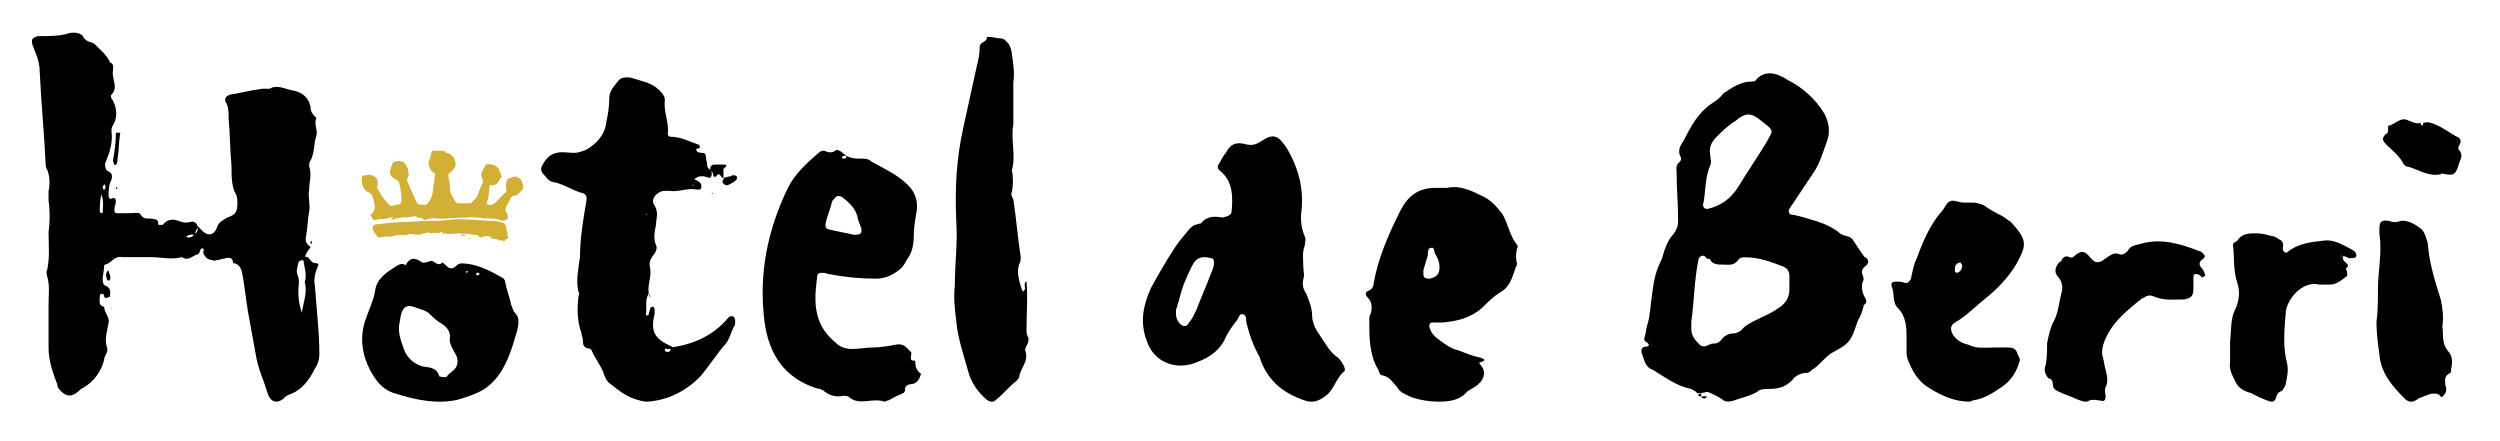
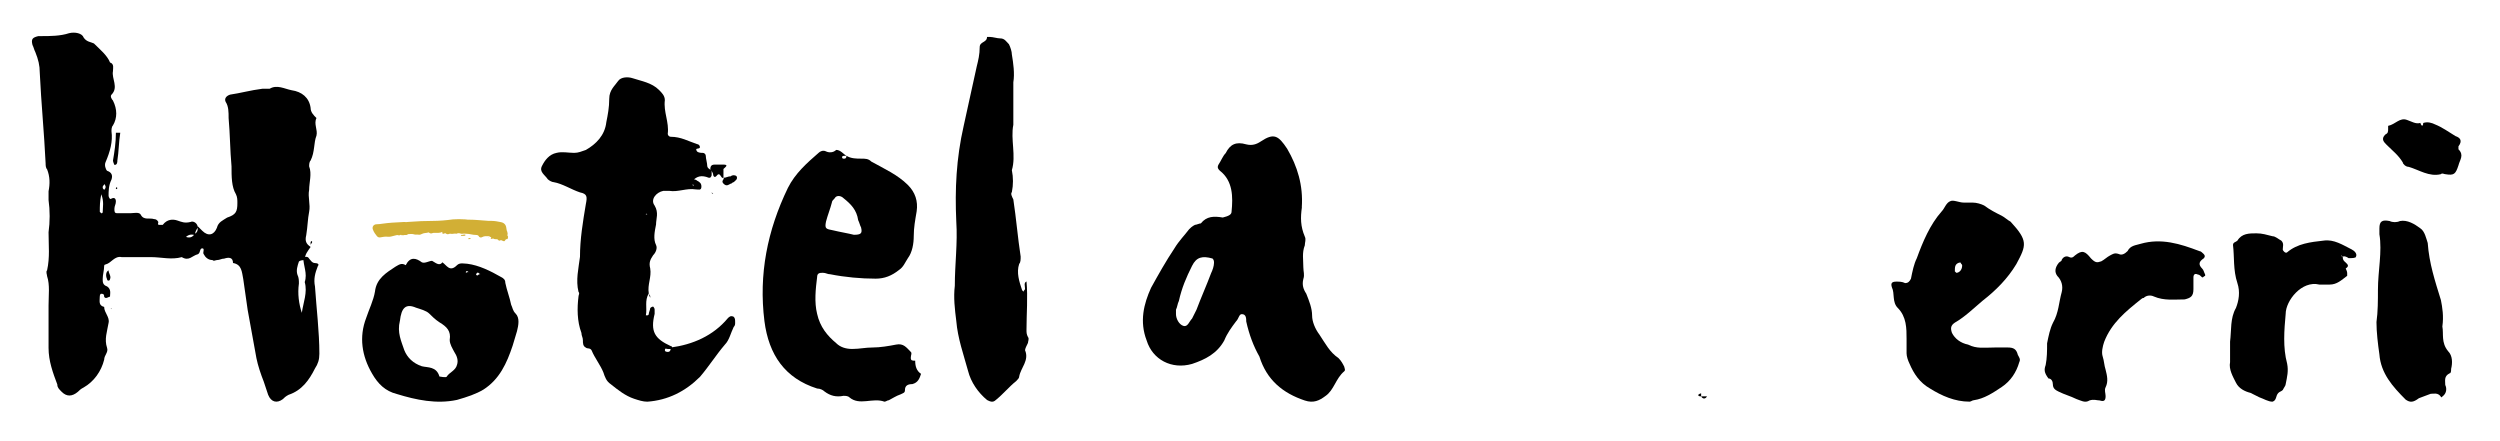
<svg xmlns="http://www.w3.org/2000/svg" id="Calque_1" data-name="Calque 1" viewBox="0 0 1160.5 204.75">
  <defs>
    <style>
      .cls-1 {
        fill: #d2af35;
      }
    </style>
  </defs>
  <g>
    <path d="M792.39,183.97c-.68,1.35-2.04,1.35-2.72,0h2.72Z" />
    <path d="M789.67,183.97c-.68,0-1.35,0-1.35-.68,0,0,.68-.68,1.35-.68h0v1.35h0v.02Z" />
-     <path d="M787.83,182.62c-.68-1.35-2.04-1.35-2.72-2.04-6.79-1.35-12.23-5.44-17.67-8.83-4.07-1.35-4.07-4.76-5.44-8.16v-1.35c.68-2.04,2.72-.68,3.4-2.04,0-1.35-2.72-1.35-2.04-3.4.68-2.04.68-4.07,1.35-6.12,1.35-4.07,1.35-8.83,2.04-12.91.68-5.44,1.35-10.88,4.07-16.3,1.35-2.72,1.35-4.76,2.72-7.48.68-2.04,2.04-4.07,3.4-5.44,1.35-2.04,2.04-3.4,2.04-6.12,0-7.48-.68-14.27-.68-21.74,0-2.04-.68-4.07,1.35-5.44.68-.68.68-1.35.68-2.04-2.04-3.4,0-6.12,1.35-8.16,3.4-6.79,6.79-12.91,12.91-16.99,2.04-1.35,4.07-2.72,5.44-4.76,4.07-2.72,8.16-5.44,12.91-5.44.68,0,2.04,0,2.04-.68,4.76-5.44,10.88-2.72,14.95,0,6.79,3.4,12.91,8.83,16.99,15.63,2.04,4.07,2.72,8.16,1.35,12.23-2.04,5.44-3.4,10.88-6.79,15.63-2.72,4.07-5.44,8.16-8.16,12.23-.68,1.35-2.04,2.72-2.72,4.07s0,2.72,1.35,2.72,2.72.68,3.4.68c6.79,2.04,13.6,3.4,19.02,8.16,2.04,1.35,4.76.68,6.12,3.4,1.35,2.04,2.72,4.07,4.07,6.12.68.68.68,1.35,1.35,1.35,2.04,1.35,1.35,3.4,0,4.07-1.35,1.35-2.04,2.04-1.35,4.07.68,1.35.68,2.72,0,3.4-.68,2.72,0,5.44,1.35,7.48.68,1.35.68,2.72-1.35,3.4h.68c-.68,2.04-1.35,4.76-2.72,6.79-1.35,3.4-2.04,6.79-4.07,9.51s-5.44,4.07-8.83,6.12c-2.72,2.04-4.76,4.76-7.48,6.79-1.35.68-2.04,2.04-3.4,2.04-2.72,0-5.44,1.35-6.79,3.4-3.4,3.4-6.79,4.07-10.88,4.07-2.04,0-4.07,0-5.44,1.35-3.4,2.04-7.48,2.72-10.88,4.07-2.04.68-4.07.68-5.44-.68-2.04-1.35-4.76-2.72-6.79-3.4h0c-2.72.68-4.07.68-4.76.68h0l.03.02ZM785.11,149.32v3.4c0,3.4,2.04,5.44,4.07,7.48,2.04,1.35,3.4,0,5.44-.68,1.35,0,2.72,0,4.07-1.35,1.35-2.04,3.4-3.4,6.12-3.4,1.35,0,2.04-.68,3.4-1.35,2.04-2.72,5.44-4.07,8.16-5.44,2.72-1.35,6.12-2.72,8.83-4.76,3.4-2.04,5.44-4.76,5.44-8.83v-6.12c0-2.72-1.35-4.07-3.4-4.76-5.44-2.04-10.88-4.07-16.99-4.07-1.35,0-2.72,0-3.4,1.35-2.04,2.72-4.76,2.04-6.79,2.04-2.72,0-4.76,0-6.12-2.04,0-.68-.68-.68-1.35-.68,0,0-.68,0-.68-.68-1.35-1.35-2.72-.68-3.4.68-2.04,9.51-2.04,19.71-3.4,29.22h.02ZM790.55,94.95c0,1.36.68,2.04,2.04,2.04,6.12-1.35,10.88-4.76,14.27-10.19,4.07-6.79,8.83-13.6,12.91-20.39,3.4-6.12,4.07-5.44-2.04-10.19-4.76-4.07-7.48-4.07-12.23,0-3.4,2.04-6.12,4.76-8.83,7.48s-3.4,5.44-2.72,8.83c0,1.35.68,2.72,0,4.07-2.72,6.12-2.04,12.91-3.4,18.35h0v.02ZM825.21,40.59" />
    <path d="M604.34,96.22c-.68,4.76-.68,8.83,1.35,13.6.68,1.35,0,2.72,0,4.07-1.35,3.4-.68,6.79-.68,10.19,0,2.04.68,3.4,0,5.44-.68,2.72,0,4.76,1.35,6.79,1.35,3.4,2.72,6.79,2.72,10.19,0,2.72,1.35,6.12,3.4,8.83,2.72,4.07,4.76,8.16,8.83,10.88,1.35,1.35,2.04,2.72,2.72,4.07,0,.68.68,1.35,0,2.04-4.07,3.4-4.76,8.83-8.83,11.55-2.72,2.04-5.44,3.4-9.51,2.04-10.19-3.4-17.67-9.51-21.07-20.39-2.72-4.76-4.76-10.19-6.12-16.3,0-1.35,0-3.4-2.04-3.4-1.35,0-1.35,2.04-2.72,3.4-2.04,2.72-4.07,5.44-5.44,8.83-3.4,6.12-8.83,8.83-14.95,10.88-9.51,2.72-18.35-2.04-21.07-10.88-3.4-8.83-1.35-16.99,2.04-24.46,3.4-6.12,6.79-12.23,10.88-18.35,2.04-3.4,4.76-6.12,6.79-8.83.68-.68,1.35-1.35,2.72-2.04.68,0,2.04-.68,2.72-.68,2.72-3.4,6.12-3.4,10.19-2.72,2.72-.68,4.07-1.35,4.07-2.72.68-6.79.68-14.27-5.44-19.02-.68-.68-1.35-1.35-.68-2.72,1.35-2.04,2.04-4.07,3.4-5.44,2.04-4.07,4.76-5.44,9.51-4.07,2.72.68,4.76,0,6.79-1.35,6.12-4.07,8.16-2.72,12.23,3.4,4.76,8.16,7.48,16.99,6.79,27.18h.05ZM545.89,143.79v2.04c0,2.04,1.35,4.76,3.4,5.44,2.04.68,2.72-2.04,4.07-3.4.68-1.35,1.35-2.72,2.04-4.07,2.04-5.44,4.76-11.55,6.79-16.99.68-1.35,1.35-3.4,1.35-4.76,0-.68,0-1.35-.68-2.04-4.76-1.35-7.48-.68-9.51,3.4-2.72,5.44-4.76,10.19-6.12,16.3-.68,1.35-.68,2.72-1.35,4.07h.02ZM568.31,103.01s0-.68,0,0q-.46,0,0,0h0Z" />
-     <path d="M668.23,186.46c-4.76,0-8.83-.68-12.91-2.04-2.72-1.35-5.44-2.04-6.79-4.76-2.04-2.04-3.4-4.76-6.79-5.44-1.35,0-1.35-1.35-2.04-2.72-4.07-6.79-4.07-14.95-4.07-22.43,0-1.35,0-2.72.68-3.4.68-2.72.68-5.44-1.35-7.48-1.35-1.35-1.35-2.72.68-3.4,1.35-.68,2.04-2.04,2.04-3.4,2.04-11.55,6.79-22.43,12.23-33.3,3.4-6.79,8.16-10.88,16.3-10.88h5.44c6.12-1.35,11.55,1.35,16.99,4.07,4.07,2.04,6.12,4.76,8.83,8.16,2.72,4.76,3.4,10.19,6.79,14.27,0,0,.68.68,0,1.35-.68,2.72-.68,5.44,0,7.48-2.04,4.76-2.72,10.19-7.48,12.91-3.4,2.04-6.12,4.76-8.83,7.48-5.44,4.76-11.55,6.12-18.35,6.79h-4.76c-1.35,0-1.35,1.35-1.35,2.04.68,2.72,2.72,4.76,4.76,6.12,2.72,2.04,5.44,4.07,8.83,4.76,3.4,1.35,6.79,2.72,10.19,3.4,2.04.68,2.72,1.35,0,2.04-.68,0-.68.68,0,1.35,1.35,1.35,2.04,3.4,1.35,5.44s-2.04,3.4-4.07,4.76c-1.35.68-2.04,1.35-3.4,2.04-3.4,4.07-8.16,4.76-12.91,4.76h0v.05ZM660.75,125.29v2.04c0,1.35.68,2.04,2.72,2.04,3.4-.68,4.76-2.04,4.76-5.44,0-2.04-.68-4.07-2.04-6.12-.68-.68,0-3.4-2.04-2.72-1.35,0-1.35,2.04-1.35,3.4-.68,2.04-1.35,4.76-2.04,6.79h0l-.02.02Z" />
    <path d="M925.79,161.3h6.12c2.72,0,4.07.68,4.76,3.4.68,1.35,1.35,2.04.68,3.4-1.35,4.76-4.07,8.83-8.16,11.55-4.07,2.72-8.16,5.44-12.91,6.12-.68,0-1.35.68-2.04.68-6.79,0-12.91-2.72-18.35-6.12-4.76-2.72-7.48-6.79-9.51-11.55-.68-1.35-1.35-3.4-1.35-4.76v-6.79c0-4.76,0-10.19-4.07-14.27-2.72-2.72-1.35-6.79-2.72-9.51-.68-2.04,0-2.72,2.04-2.72,1.35,0,2.72,0,4.07.68,1.35,0,2.04-.68,2.72-2.04.68-3.4,1.35-6.79,2.72-9.51,2.72-7.48,6.12-15.63,11.55-21.74,1.35-1.35,2.04-4.07,4.07-4.76,1.35-.68,4.07.68,6.12.68h4.07c2.04,0,4.07.68,5.44,1.35,2.72,2.04,5.44,3.4,8.16,4.76,1.35.68,2.72,2.04,4.07,2.72,8.16,8.83,7.48,10.88,2.72,19.71-4.07,6.79-9.51,12.23-15.63,16.99-4.07,3.4-8.16,7.48-12.91,10.19-2.04,1.35-2.04,2.72-1.35,4.76,1.35,2.72,4.07,4.76,7.48,5.44,4.07,2.04,7.48,1.35,12.23,1.35h0v-.03ZM910.84,123.24c0-.68-.68-.68-.68-1.35h-.68c-2.04.68-2.04,2.04-2.04,4.07l.68.68c1.35,0,2.72-1.35,2.72-3.4h0Z" />
    <path d="M949.58,169.56c.68-3.4.68-6.79.68-10.19.68-3.4,1.35-6.79,2.72-9.51,2.72-4.76,2.72-9.51,4.07-14.27.68-2.72,0-5.44-2.04-7.48-1.36-1.81-1.13-3.85.68-6.12.68-.68,1.35-.68,1.35-1.35.68-1.35,2.04-2.04,3.4-1.35,1.35.68,2.04,0,2.72-.68,3.4-2.72,4.76-2.04,7.48,1.35,2.04,2.04,2.72,2.04,4.76,1.35,1.35-.68,2.72-2.04,4.07-2.72s2.04-1.35,4.07-.68c1.35.68,2.72,0,4.07-1.35,1.35-2.72,4.07-2.72,6.12-3.4,9.51-2.72,18.35,0,27.18,3.4.68,0,1.35.68,2.04,1.35.68.68.68,1.35,0,2.04-2.04,1.35-2.72,2.72-.68,4.76.68.68.68,1.35,1.35,2.72v.68c-.68,0-.68.68-1.35.68-.68-.68-1.35-1.35-2.04-1.35-1.35-.68-2.04,0-2.04,1.35v5.44c0,3.4-1.35,4.07-4.07,4.76-4.76,0-9.51.68-14.27-1.35-1.35-.68-3.4-.68-4.76.68-.46,0-.91.23-1.35.68-6.79,5.44-13.6,10.88-16.99,19.71-.68,2.04-1.35,4.76-.68,6.79s.68,4.07,1.35,6.12c.68,2.72,1.35,5.44,0,8.16-.68,1.35,0,2.72,0,4.07,0,2.04-.68,2.72-2.72,2.04-1.35,0-2.72-.68-4.76,0-2.04,1.35-4.07,0-6.12-.68-2.72-1.35-5.44-2.04-8.16-3.4-1.35-.68-2.72-1.35-2.72-3.4,0-1.35-.68-2.72-2.04-2.72-2.04-2.72-2.04-4.07-1.35-6.12h0v.02Z" />
    <path d="M1087.52,119.2c0,.68,0,1.35.68,2.04,1.35,1.35,2.72,2.04.68,3.4,0,0,.68,1.35.68,2.04v1.35c-2.72,2.04-4.76,4.07-8.16,4.07h-4.76c-8.16-2.04-15.63,7.48-15.63,13.6-.68,7.48-1.35,15.63.68,23.11.68,3.4,0,6.12-.68,9.51,0,.68-.68,1.35-1.35,2.72-.68.68-1.35.68-2.04,1.35-1.35,1.35-.68,3.4-2.72,4.07-2.04,0-4.07-1.35-6.12-2.04-1.35-.68-2.72-1.35-4.07-2.04-2.72-.68-5.44-2.04-6.79-4.76-1.35-2.72-3.4-6.12-2.72-9.51v-9.51c.68-5.44,0-10.88,2.72-15.63,1.35-3.4,2.04-7.48.68-11.55-2.04-6.12-1.35-12.23-2.04-17.67,0-1.35,1.35-1.35,2.04-2.04,2.04-3.4,5.44-3.4,8.83-3.4,2.72,0,4.76.68,7.48,1.35,1.35,0,2.72,1.35,4.07,2.04,1.35,1.35.68,2.72.68,4.07,0,.68,1.35,2.04,2.04,1.35,4.76-4.07,10.88-4.76,16.99-5.44,4.76-.68,8.83,2.04,12.91,4.07,1.35.68,2.72,2.04,2.04,3.4,0,.68-2.04.68-3.4.68-2.04-1.35-2.72-.68-2.72-.68q0-.46,0,0l-.68-.68c0,.46.23.68.68.68h0v.03Z" />
    <g>
      <path d="M1133.74,151.53c.68,3.4-.68,7.48,2.72,11.55,2.04,2.04,2.04,5.44,1.35,8.16,0,.68,0,2.04-.68,2.04-2.72,1.35-2.04,3.4-2.04,5.44.68,1.35.68,3.4-.68,4.76-.68.68-1.35,1.35-1.35.68-1.35-2.04-3.4-1.35-4.76-1.35-2.04.68-3.4,1.35-5.44,2.04-2.72,2.04-4.07,2.04-6.12.68-6.12-6.12-11.55-12.23-12.23-21.07-.68-4.76-1.35-10.19-1.35-14.95.68-4.76.68-10.19.68-14.95,0-8.83,2.04-17.67.68-25.83v-2.72c0-3.4,1.35-4.07,4.76-3.4,1.35.68,3.4.68,4.76,0,3.4-.68,6.79,1.35,9.51,3.4,2.04,1.35,2.72,4.76,3.4,6.79.68,9.51,3.4,17.67,6.12,26.5.68,3.4,1.35,7.48.68,12.23h0l-.02.02Z" />
      <path d="M1124.91,57.07c2.04-.68,4.07,0,5.44.68,3.4,1.35,6.12,3.4,9.51,5.44,2.04.68,3.4,2.04,1.35,4.76v1.35c2.72,2.72.68,4.76,0,7.48-1.35,4.07-2.04,4.76-6.12,4.07-.68,0-1.35-.68-2.04,0-5.44,1.35-10.19-2.04-14.95-3.4-1.35,0-2.72-1.35-2.72-2.04-2.04-3.4-4.76-5.44-7.48-8.16-1.35-1.35-2.72-2.72-.68-4.76,1.35-.68,1.35-1.35,1.35-2.72v-1.35c3.4-.68,5.44-4.07,8.83-2.72,2.04.68,4.07,2.04,6.12,1.35h0c.68,2.04,1.35,1.35,1.35,0h0l.03.02Z" />
    </g>
  </g>
  <g>
    <path d="M392.9,72.29c2.04,1.35,4.76,1.35,6.79,1.35s3.4,0,4.76,1.35c6.12,3.4,12.23,6.12,16.99,10.88,3.4,3.4,4.76,7.48,4.07,12.23-.68,4.07-1.35,7.48-1.35,11.55,0,3.4-.68,7.48-2.72,10.19-1.35,2.04-2.04,4.07-4.07,5.44-3.4,2.72-6.79,4.07-10.88,4.07-6.79,0-14.27-.68-21.07-2.04-1.35,0-2.04-.68-3.4-.68s-2.72,0-2.72,2.04c-.68,5.44-1.35,11.55,0,16.99,1.35,6.12,4.76,10.19,8.83,13.6,2.04,2.04,4.76,2.72,7.48,2.72,3.4,0,6.12-.68,9.51-.68s7.48-.68,10.88-1.35c3.4-.68,4.76,1.35,6.79,3.4.68.68,0,1.35,0,2.72s.68,1.35,2.04,1.35h0c0,2.72.68,4.76,2.72,6.12h0c-.68,2.04-1.35,4.07-4.07,4.76-2.04,0-3.4.68-3.4,2.72,0,1.35-.68,1.35-2.04,2.04-2.04.68-4.07,2.04-5.44,2.72-.68,0-1.35.68-2.04.68-5.44-2.04-11.55,2.04-16.3-2.04-.68-.68-2.04-.68-2.72-.68-3.4.68-6.12,0-8.83-2.04-.68-.68-2.04-1.35-3.4-1.35-14.95-4.76-22.43-15.63-24.46-31.27-2.72-21.74,1.35-42.13,10.88-61.84,3.4-6.79,8.83-11.55,14.27-16.3.68-.68,2.04-1.35,3.4-.68,1.35.68,3.4.68,4.76-.68,2.04,0,3.4,2.04,4.76,2.72,0,0-.68,0,0,0-1.35,0-2.04,0-2.04.68,0,0,0,.68.68.68s1.35,0,1.35-1.35h0l.02-.02ZM396.31,108.99c3.4,0,4.07-.68,3.4-3.4-.68-1.35-.68-2.04-1.35-3.4-.68-4.76-3.4-7.48-6.79-10.19-1.35-1.35-3.4-1.35-4.07,0-.68.68-1.35,1.35-1.35,2.04-.68,2.72-2.04,6.12-2.72,8.83-.68,3.4,0,3.4,3.4,4.07,2.72.68,6.79,1.35,9.51,2.04l-.03.03Z" />
    <path d="M476.5,130.63c.68,7.48,0,14.95,0,22.43,0,1.35,0,2.04.68,3.4.68.68,0,2.04,0,2.72-.68,1.35-1.35,2.72-1.35,3.4,2.04,4.76-2.04,8.16-2.72,12.23,0,.68-.68,1.35-1.35,2.04-3.4,2.72-6.12,6.12-9.51,8.83-1.35,1.35-2.72.68-4.07,0-4.07-3.4-7.48-8.16-8.83-13.6-2.04-7.48-4.76-14.95-5.44-23.11-.68-5.44-1.35-10.88-.68-16.3,0-10.19,1.35-19.71.68-29.9-.68-14.95,0-29.22,3.4-44.17,2.04-9.51,4.07-18.35,6.12-27.87.68-2.72,1.35-5.44,1.35-8.83,0-2.72,3.4-2.04,3.4-4.76h1.35c1.35,0,3.4.68,4.76.68,2.04,0,2.72,1.35,4.07,2.72.68,1.35,1.35,3.4,1.35,4.76.68,4.07,1.35,8.83.68,12.91v19.71c-1.35,6.79,1.35,14.27-.68,21.07.68,3.4.68,6.79,0,10.19-.68.68,0,2.04.68,3.4,1.35,8.83,2.04,17.67,3.4,26.5,0,1.35,0,2.72-.68,3.4-1.35,4.07,0,8.16,1.35,12.23l.68.68c0-.68.68-.68.68-1.35,0-1.35-.68-2.72.68-3.4h0l-.03-.03Z" />
    <path d="M205.34,121.76c2.04,1.35,3.4,4.76,6.79,1.35,1.35-1.35,3.4-.68,4.76-.68,5.44.68,10.88,3.4,15.63,6.12,1.35.68,2.04,1.35,2.04,2.72.68,3.4,2.04,6.79,2.72,10.19.68,1.35.68,2.72,2.04,4.07,2.04,2.04,1.35,5.44.68,8.16-.68,2.04-1.35,4.76-2.04,6.79-2.72,8.16-6.12,15.63-13.6,20.39-3.4,2.04-7.48,3.4-12.23,4.76-9.51,2.04-19.02,0-27.87-2.72-5.44-1.35-8.83-4.76-11.55-9.51-4.76-8.16-6.12-16.99-2.72-25.83,1.35-4.07,3.4-8.16,4.07-12.23.68-6.12,5.44-8.83,9.51-11.55,1.35-.68,2.72-2.04,4.76-.68,2.04-4.07,4.76-3.4,7.48-1.35,1.35.68,3.4-.68,4.76-.68,1.35.68,3.4,2.72,4.76.68h.02ZM218.25,126.51h0c-.68,0-1.35-.68-1.35-.68-.46,0-.68.23-.68.68h.68c0-.68.68,0,1.35,0h0ZM185.63,148.94c-1.35,5.44.68,9.51,2.04,13.6,1.35,3.4,4.07,6.12,8.16,7.48,2.72.68,6.79,0,8.16,4.76,0,0,3.4.68,3.4,0,1.35-2.04,4.07-2.72,4.76-5.44.68-2.04,0-4.07-1.35-6.12-.68-1.35-2.04-3.4-2.04-5.44.68-4.07-1.35-6.12-4.76-8.16-2.04-1.35-3.4-2.72-4.76-4.07s-4.07-2.04-6.12-2.72c-4.76-2.04-6.79,0-7.48,6.12h-.02ZM223.01,127.2c-.68,0-.68-.68-1.35-.68l-.68.68s0,.68.68.68c.68-.68,1.35-.68,1.35-.68h0Z" />
    <g>
      <path d="M301.16,136.2c-2.04,3.4-.68,6.79-1.35,10.19h.68s.68,0,.68-.68.68-2.04.68-2.72c0,0,.68-.68,1.35-.68,0,0,.68.68.68,1.35v2.04c-2.04,8.16,0,11.55,7.48,14.95.68,0,.68.68.68,1.35h-2.04c-.68,0-1.35-.68-1.35.68,0,.68,1.35.68,1.35.68,1.35,0,1.35-1.35,1.35-2.04,10.19-1.35,19.71-5.44,26.5-13.6.68-.68,1.35-1.35,2.72-.68.68.68.68,1.35.68,2.72,0,.68,0,1.35-.68,2.04-1.35,2.72-2.04,6.12-4.07,8.16-4.07,4.76-7.48,10.19-11.55,14.95-6.79,6.79-14.95,10.88-24.46,11.55-2.04,0-4.07-.68-6.12-1.35-4.07-1.35-7.48-4.07-10.88-6.79-2.04-1.35-2.72-3.4-3.4-5.44-1.35-3.4-4.07-6.79-5.44-10.19-.68-1.35-2.04-.68-2.72-1.35-1.35-.68-1.35-2.04-1.35-3.4s-.68-2.04-.68-3.4c-2.04-5.44-2.04-11.55-1.35-16.99,0-.68.68-1.35,0-2.04-1.35-5.44,0-10.88.68-16.3,0-8.16,1.35-16.3,2.72-24.46.68-3.4.68-4.76-2.72-5.44-4.07-1.35-8.16-4.07-12.23-4.76-.68,0-2.04-.68-2.72-1.35-1.35-2.04-4.07-3.4-2.72-6.12s3.4-5.44,6.79-6.12c2.72-.68,5.44,0,8.16,0,2.04,0,3.4-.68,5.44-1.35,4.76-2.72,8.83-6.79,9.51-12.91.68-3.4,1.35-6.79,1.35-10.88s2.72-6.12,4.07-8.16,4.76-2.04,6.79-1.35c4.07,1.35,8.83,2.04,12.23,5.44,1.35,1.35,2.72,2.72,2.72,4.76-.68,5.44,2.04,10.19,1.35,15.63,0,.68.68,1.35,1.35,1.35,4.76,0,8.16,2.04,12.23,3.4.68,0,1.35.68,1.35,1.35,0,1.35-2.72,0-1.35,2.04.68.68,2.04.68,2.72.68s1.35.68,1.35,1.35c0,1.35.68,3.4.68,4.76,0,.68.68,1.35,2.04,2.04h0v2.04c0,.46-.23.91-.68,1.35h-.68c-3.4-1.35-5.44-.68-7.48,1.35,0,.68-1.35,1.35,0,1.35,0,.68,0,1.35.68.68-.68,0-.68-.68-1.35-.68v-2.04c.68,0,2.04,0,2.72.68,1.35.68,2.04,1.35,2.04,2.72,0,2.04-1.35,1.35-2.72,1.35-4.07-.68-8.16,1.35-12.23.68h-2.72c-3.4.68-6.12,4.07-4.07,6.79,2.04,3.4.68,6.12.68,8.83-.68,3.4-1.35,6.79,0,9.51.68,1.35,0,3.4-1.35,4.76-1.35,2.04-2.04,3.4-1.35,6.12.68,4.07-1.35,7.48-.68,11.55h0v.07ZM300.48,99.51h0c-.68-.68-.68,0-.68,0h.68c0,.68,0,0,0,0h0Z" />
      <path d="M335.82,82.52c-1.35.68-1.35-3.4-3.4-.68-.68.68-1.35,0-1.35-.68s-.68-2.04-1.35-2.04h0c0-1.35,0-2.72,2.04-2.72h4.07c2.72,0,.68,1.35,0,2.04v4.07h0v.02Z" />
      <path d="M335.82,82.52c1.35,0,2.04-.68,3.4-.68.68-.68,2.04-.68,2.72,0,.68,1.35-.68,2.04-1.35,2.72-.68,0-.68.68-1.35.68-1.35.68-2.04,1.35-3.4,0-1.35-1.35.68-2.04,0-2.72h-.02Z" />
      <path d="M301.16,136.2c0,.68.68.68.68,1.35v.68c-.68-1.35-.68-2.04-.68-2.04h0Z" />
      <path d="M330.38,89.31l.68.68c-.46,0-.68-.23-.68-.68,0,.68,0,0,0,0h0Z" />
    </g>
    <g>
      <path d="M51.08,29c2.04.68,1.35,2.72,1.35,4.07-.68,3.4,2.72,7.48-.68,10.88-.68.68,0,2.04.68,2.72,2.04,4.07,2.04,8.16,0,11.55-.68.68-.68,2.04-.68,2.72.68,4.76-.68,9.51-2.72,14.27-.68,1.35,0,3.4.68,4.07,2.04.68,2.72,2.04,2.04,4.07-1.35,2.72-1.35,5.44-1.35,7.48,0,.68.68,2.04,1.35,1.35,1.35-.68,2.04,0,2.04,1.35s-.68,2.04-.68,3.4,0,2.04,1.35,2.04h6.12c1.35,0,4.07-.68,4.76.68,1.35,2.72,4.07,1.35,6.12,2.04.9,0,1.58.45,2.04,1.35,0,.68-.68,1.35.68,1.35h1.35c2.04-2.72,4.76-2.72,6.79-2.04s3.4,1.35,6.12.68c1.35-.68,3.4.68,3.4,2.72-.68.68-1.35,2.04-1.35,3.4-2.04-.68-3.4,0-4.76,1.35h0v-.68c2.04.68,3.4.68,4.76-1.35,1.35-.68,1.35-2.04,1.35-3.4l2.04,2.04c2.72,2.72,5.44,2.04,6.79-1.35.68-2.72,2.72-3.4,4.76-4.76,4.07-1.35,4.76-2.72,4.76-6.79,0-1.35,0-2.72-.68-4.07-2.04-3.4-2.04-8.16-2.04-12.91-.68-7.48-.68-14.95-1.35-22.43,0-2.72,0-5.44-1.35-7.48-.68-1.35,0-2.72,2.04-3.4,4.76-.68,9.51-2.04,14.95-2.72h3.4c3.4-2.04,6.79,0,10.19.68,4.76.68,8.16,3.4,8.83,8.16,0,2.04,1.35,3.4,2.72,4.76-1.35,2.72.68,5.44,0,8.16-1.35,3.4-.68,7.48-2.72,11.55-.68.68-.68,2.04-.68,2.72,1.35,3.4,0,7.48,0,10.88-.68,3.4.68,6.79,0,10.19s-.68,6.79-1.35,10.88c-.68,2.72,0,4.07,2.04,5.44h0c-1.35,2.04-2.72,3.4-2.72,6.12-.68,0-2.04,0-2.72.68-.68,2.04-1.35,4.07-.68,6.12.68,1.35.68,2.72.68,4.07-.68,4.76,0,9.51,1.35,13.6.68-4.76,2.72-9.51,1.35-14.27,1.35-4.07-.68-7.48-.68-11.55.68,0,2.04-.68,2.72.68.68.68,1.35,2.04,2.72,2.04s2.04.68,1.35,1.35c-1.35,3.4-2.04,6.12-1.35,9.51.68,10.19,2.04,21.07,2.04,31.27,0,2.72-.68,4.76-2.04,6.79-2.72,5.44-6.12,10.19-12.23,12.23-1.35.68-2.04,1.35-2.72,2.04-2.72,2.04-5.44,1.35-6.79-2.04-.68-2.04-1.35-4.07-2.04-6.12-1.35-3.4-2.72-7.48-3.4-10.88-1.35-7.48-2.72-14.95-4.07-22.43-.68-4.76-1.35-9.51-2.04-14.27-.68-3.4-.68-6.79-4.76-7.48,0-2.72-2.04-2.72-4.07-2.04-1.35,0-2.04.68-3.4.68-.68,0-1.35.68-2.04,0-2.04,0-3.4-1.35-4.07-2.72-.68-.68.68-2.72-.68-2.72s-.68,2.04-2.04,2.72c-2.72.68-4.07,3.4-7.48,1.35-4.76,1.35-9.51,0-14.27,0h-13.6c-3.4-.68-4.76,2.72-7.48,3.4,0,0-.68,0-.68.68,0,2.04-.68,4.07-.68,6.12,0,1.35,0,2.72,2.04,3.4,2.04,1.35,1.35,3.4,1.35,4.76h0c-.68,0-2.04,1.35-2.72,0,0-.68,0-1.35-1.35-1.35-.68,0-.68,1.35-.68,1.35,0,2.04-.68,4.07,2.04,4.76,0,2.72,2.72,4.76,2.04,7.48-.68,4.07-2.04,7.48-.68,11.55.68,2.04-1.35,3.4-1.35,5.44-1.35,5.44-4.76,10.19-9.51,12.91-1.35.68-2.04,1.35-2.72,2.04-2.71,2.27-5.21,2.27-7.48,0-1.35-1.35-2.04-2.04-2.04-3.4-2.04-5.44-4.07-10.88-4.07-16.99v-19.71c0-4.76.68-9.51-.68-13.6,0-.68-.68-2.04,0-2.72,1.35-6.12.68-11.55.68-17.67.68-4.76.68-10.19,0-14.95v-4.07c.68-3.4.68-6.79-.68-10.19-.68-.68-.68-2.04-.68-2.72-.68-14.27-2.04-27.87-2.72-42.13,0-3.4-.68-6.12-2.04-9.51-.68-1.35-.68-2.04-1.35-3.4-.68-2.72,0-3.4,2.72-4.07h1.35c4.07,0,8.83,0,12.91-1.35,2.72-.68,6.12,0,6.79,2.04,1.35,2.04,3.4,2.04,4.76,2.72,2.72,2.72,6.12,5.44,7.48,8.83h0l.03-.02ZM47.01,90.17c-.68,3.4-.68,5.44-.68,8.16l.68.68c.46,0,.68-.23.68-.68,0-2.04.68-4.76-.68-8.16h0ZM49.04,86.77c0-.68-.68-1.35-.68-1.35,0,.68-.68.68-.68,1.35s0,.68.68,1.35c.46-.46.68-.91.68-1.35h0ZM143.5,151.33" />
      <path d="M55.83,61.62c-.68,4.07-.68,8.83-1.35,12.91,0,.68,0,2.04-1.35,2.04,0,0-.68-1.35-.68-2.04.68-4.07,1.35-8.16,1.35-12.91h2.04c-.68-.68,0,0,0,0h0Z" />
      <path d="M50.39,125.51c0,1.35,1.35,2.72.68,4.07,0,.68-.68.68-.68.68-.46,0-.68-.23-.68-.68-.68-1.35-.68-3.4.68-4.07h0Z" />
      <path d="M51.75,143.18s0,.68,0,0c0,.68-.68,0,0,0q-.46,0,0,0h0Z" />
      <path d="M144.18,113.97v-1.35c0-.46.23-.68.68-.68v.68c-.46.46-.68.91-.68,1.35h0Z" />
      <path d="M54.47,87.45h0c-.46.46-.68.46-.68,0,0-.68.68-.68.68,0q0-.46,0,0h0Z" />
      <path d="M50.39,138.43q.46,0,0,0,.46.46,0,0h0Z" />
    </g>
  </g>
  <g>
-     <path class="cls-1" d="M181.92,100.98c-.57-.14-.99-.14-1.42.14-1.13.57-2.41.57-3.68.57-.71,0-1.42,0-1.98.28s-1.13.14-1.7-.14c-.14,0-.28-.14-.28-.28-.28-.57-.28-1.13-.85-1.56-.14-.71.71-.71.99-1.13.71-1.28,1.28-2.41.85-3.97-.28-1.42-.57-2.97-1.28-4.39-.28-.42-.57-.71-.99-.99-1.84-.57-2.83-1.98-3.4-3.83-.28-.99-.28-1.84-.28-2.83,0-.42,0-.85.28-1.13.28-.42.71-.14,1.13-.28.14,0,.42,0,.85-.14,1.56-.42,2.83,0,3.97.85.71.57.99,1.28,1.13,2.13,0,.71.14,1.56-.14,2.27-.14.42,0,.71.14.99,1.42,2.69,3.12,5.1,5.24,7.37.57.57.99.71,1.7.57.85-.28,1.84-.42,2.83-.57.71-.14,1.13-.42,1.28-1.28.14-.85.14-1.7,0-2.55-.14-2.13-.57-4.11-.99-6.09-.14-.57-.42-.99-.99-1.28-.71-.42-1.56-.99-2.27-1.56-.99-.85-1.28-1.98-.99-3.12.28-1.13.71-2.13,1.13-3.12.14-.42.42-.71.85-.85,1.28-.42,2.55-.42,3.68,0,.99.28,1.42,1.13,1.98,1.98.85,1.28.85,2.83.99,4.25,0,.57-.28.99-.57,1.56-.14.28-.28.57-.14.99.28.71.42,1.42.85,2.13.99,2.41,2.27,4.82,3.26,7.37.14.42.42.71.57.99.28.28.57.57.99.57.99,0,2.13.42,3.12.14.99-.42,1.28-1.56,1.84-2.27.57-.71.85-1.42.99-2.41.14-.71.28-1.28.42-1.98.14-.85,0-1.7.28-2.41.42-1.56.14-3.26.71-4.82.14-.28,0-.57-.28-.71-1.42-.71-2.13-1.84-2.55-3.26-.28-1.13-.42-2.41.28-3.54.42-.85.57-1.7.71-2.55.28-.85.42-1.13,1.42-1.13h3.97c.42,0,.85.14,1.13.57.28.42.71.42.99.57.99.14,1.7.71,2.27,1.28,1.13,1.13,1.42,2.69,1.56,4.11,0,.14-.14.42-.14.57-.71,1.28-1.42,2.41-2.69,3.26-.42.28-.57.71-.57,1.28,0,.99.42,1.84.57,2.83.14,1.28.14,2.55.28,3.97.14.99.42,1.84.99,2.69.28.42.57.99.85,1.42s.42.71.71,1.13c.42.57.85.71,1.56.71,1.7,0,3.26.14,4.96,0,.42,0,.71-.14.99-.42,1.42-1.42,2.83-2.83,3.26-4.82.14-.71.57-1.42.85-2.13.28-.57.57-1.13.85-1.84.28-.71.28-1.42-.14-2.13-.57-1.13-.57-2.41,0-3.54.42-.99,1.13-1.98,1.56-2.97,0-.14.28-.28.42-.28,1.7-.14,3.26,0,4.68,1.13.57.57,1.28.99,1.28,1.98.14.57.42.99.71,1.42.42.85.57,1.7-.28,2.27-.42.42-.71.99-.99,1.56-.57.85-1.42,1.42-2.55,1.42-.42,0-.99-.28-1.28.14-.14.28-.14.71-.28,1.13,0,1.13-.28,2.13-.28,3.12,0,.57-.14,1.28-.28,1.84-.14.28-.28.57-.28.85-.14.57-.57,1.28-.14,1.7.57.42,1.56.57,2.27.14.85-.28,1.56-.85,2.13-1.42.71-.71,1.28-1.42,1.98-2.13s1.28-1.42,2.13-1.98c.28-.28.57-.57.42-.99-.14-.28,0-.57-.14-.85-.28-1.13,0-2.13.14-3.12.14-.85.71-1.42,1.42-1.7.42-.14.85-.28,1.28-.42,1.42-.71,2.55-.14,3.68.71.85.71,1.7,3.4,1.28,4.39-.14.42-.28.85-.71,1.13-.14.28-.42.42-.71.71-.85.99-1.84,1.7-3.12,1.7-.42,0-.71.28-.85.57-.71,1.42-1.42,2.69-2.13,3.97-.28.57-.42,1.42-.57,1.98,0,.28,0,.42.14.71.28.28.42.71.57.99.28.42.42.71.28,1.28-.14.14.14.42.14.71,0,.14,0,.42-.14.42-.42.14-.85.57-1.28.71s-.99.28-1.56.14c-1.7-.71-3.4-.99-5.38-.99-.57,0-1.28-.14-1.98,0h-.71c-1.84-.42-3.83-.57-5.67-.57-.71-.28-1.42.14-2.13.14-1.56-.14-3.26.14-4.82.14s-3.12.14-4.68.28c-1.42.14-2.83.14-4.39,0-1.13-.14-2.41-.28-3.54.14-.71.14-1.56.28-2.41.57-.28.14-.57,0-.71-.42,0-.42-.28-.42-.57-.42-.42,0-.85,0-1.28-.14-.42-.14-.85-.14-1.28-.57-.28-.42-.71-.42-1.13,0-.14.14-.28.14-.57,0-.28-.28-.71-.14-.99.14s-.57-.14-.85,0-.42.28-.71.28-.57,0-.71-.14c-.42-.28-.71-.28-1.13,0s-.71.42-1.28.14h-.42c-.42.57-.99.42-1.56.42s-.99.14-1.42.42c-.28.28-.57.28-.99.28.42-.57.42-.85.42-1.13.14.14.28.28.42,0,0,0,0-.14-.14-.28-.14,0-.28,0-.28.28h0v-.02Z" />
    <path class="cls-1" d="M186.73,109.2h-.28c-.14-.14-.28-.28-.57-.14s-.57.28-.99.14c-.28-.14-.71-.14-.99,0-.71.14-1.56.42-2.27.57-.42.14-.85.14-1.42.14-1.28-.14-2.41,0-3.68.28-.71.14-1.13-.14-1.56-.57-.71-.85-1.42-1.84-1.84-2.97-.57-1.28.28-2.55,1.7-2.55.99,0,1.84-.14,2.83-.28,2.97-.42,5.81-.57,8.78-.71.71,0,1.28-.14,1.98,0,.57,0,1.13-.14,1.84-.14,3.54-.28,6.94-.42,10.48-.42,3.12,0,6.38-.28,9.49-.71,1.84-.14,3.83-.14,5.81,0,.71.14,1.28.14,1.98.14,2.41,0,4.68.28,7.08.42.99.14,1.98.14,3.12.14,1.42,0,2.83.28,4.25.57,1.56.28,2.41,1.28,2.55,2.69.14.57.14,1.28.42,1.7.14.57.28.99.14,1.42-.14.28,0,.57.14.71.28.28,0,.71,0,.99,0,.14-.14.42-.42.42-.42-.14-.57.14-.85.57-.19.38-.47.47-.85.28-.28-.14-.42-.14-.71-.28-.14-.14-.28-.14-.42-.14-.57.42-.99.28-1.42-.28-.14-.14-.42-.14-.57-.14-.57,0-.99,0-1.42-.28-.28-.14-.71.14-.99.14-.14,0-.28-.14-.28-.28s.14-.28.28-.57c-.57.14-.71-.42-1.28-.42-.99,0-1.98-.14-2.97.42-.28.14-.57.28-.85.14-.14,0-.42-.14-.57-.28-.28-.71-.85-.85-1.42-.85-1.56,0-3.12-.57-4.53-.57-.57,0-1.13-.14-1.7,0h-.71c-.71-.28-1.42-.42-2.13,0-.99-.28-1.84.28-2.83,0-.28,0-.57,0-.71.14-.57.14-.99.14-1.42-.28-.14-.14-.42-.14-.71,0-.28.28-.57.14-.85,0-.14,0-.14-.14-.14-.42,0-.14.42-.14.14-.28h-.14c-.99.57-2.27.42-3.4.42-.42,0-.85,0-1.13.14-.57.28-.99.14-1.42-.14-.14-.14-.42-.28-.57-.14-.85.28-1.84.14-2.69.57-.57.28-1.13.57-1.84.42-.57-.14-1.28.14-1.98-.14s-1.7-.14-2.55-.14c-.42,0-.71.57-1.28.42-.42,0-.85,0-1.28.14-.14-.14-.28,0-.42,0h0Z" />
    <path class="cls-1" d="M215.07,109.48h-.57c-.14,0-.57,0-.57-.14,0-.42.28-.28.57-.28s.42-.14.71-.14c.57-.14.99,0,.85.28s-.57.28-.85.28c-.14,0-.28,0-.14,0h0Z" />
    <path class="cls-1" d="M217.48,111.04l-.14-.14v-.14c.28-.14.42-.28.85-.28.14,0,.14.14.28.14,0,.1-.05.19-.14.28-.14.14-.57,0-.85.14h0Z" />
    <path class="cls-1" d="M226.97,110.19s.14,0,0,0v.28s-.14,0-.14-.14c0,0,0-.14.14-.14h0Z" />
  </g>
</svg>